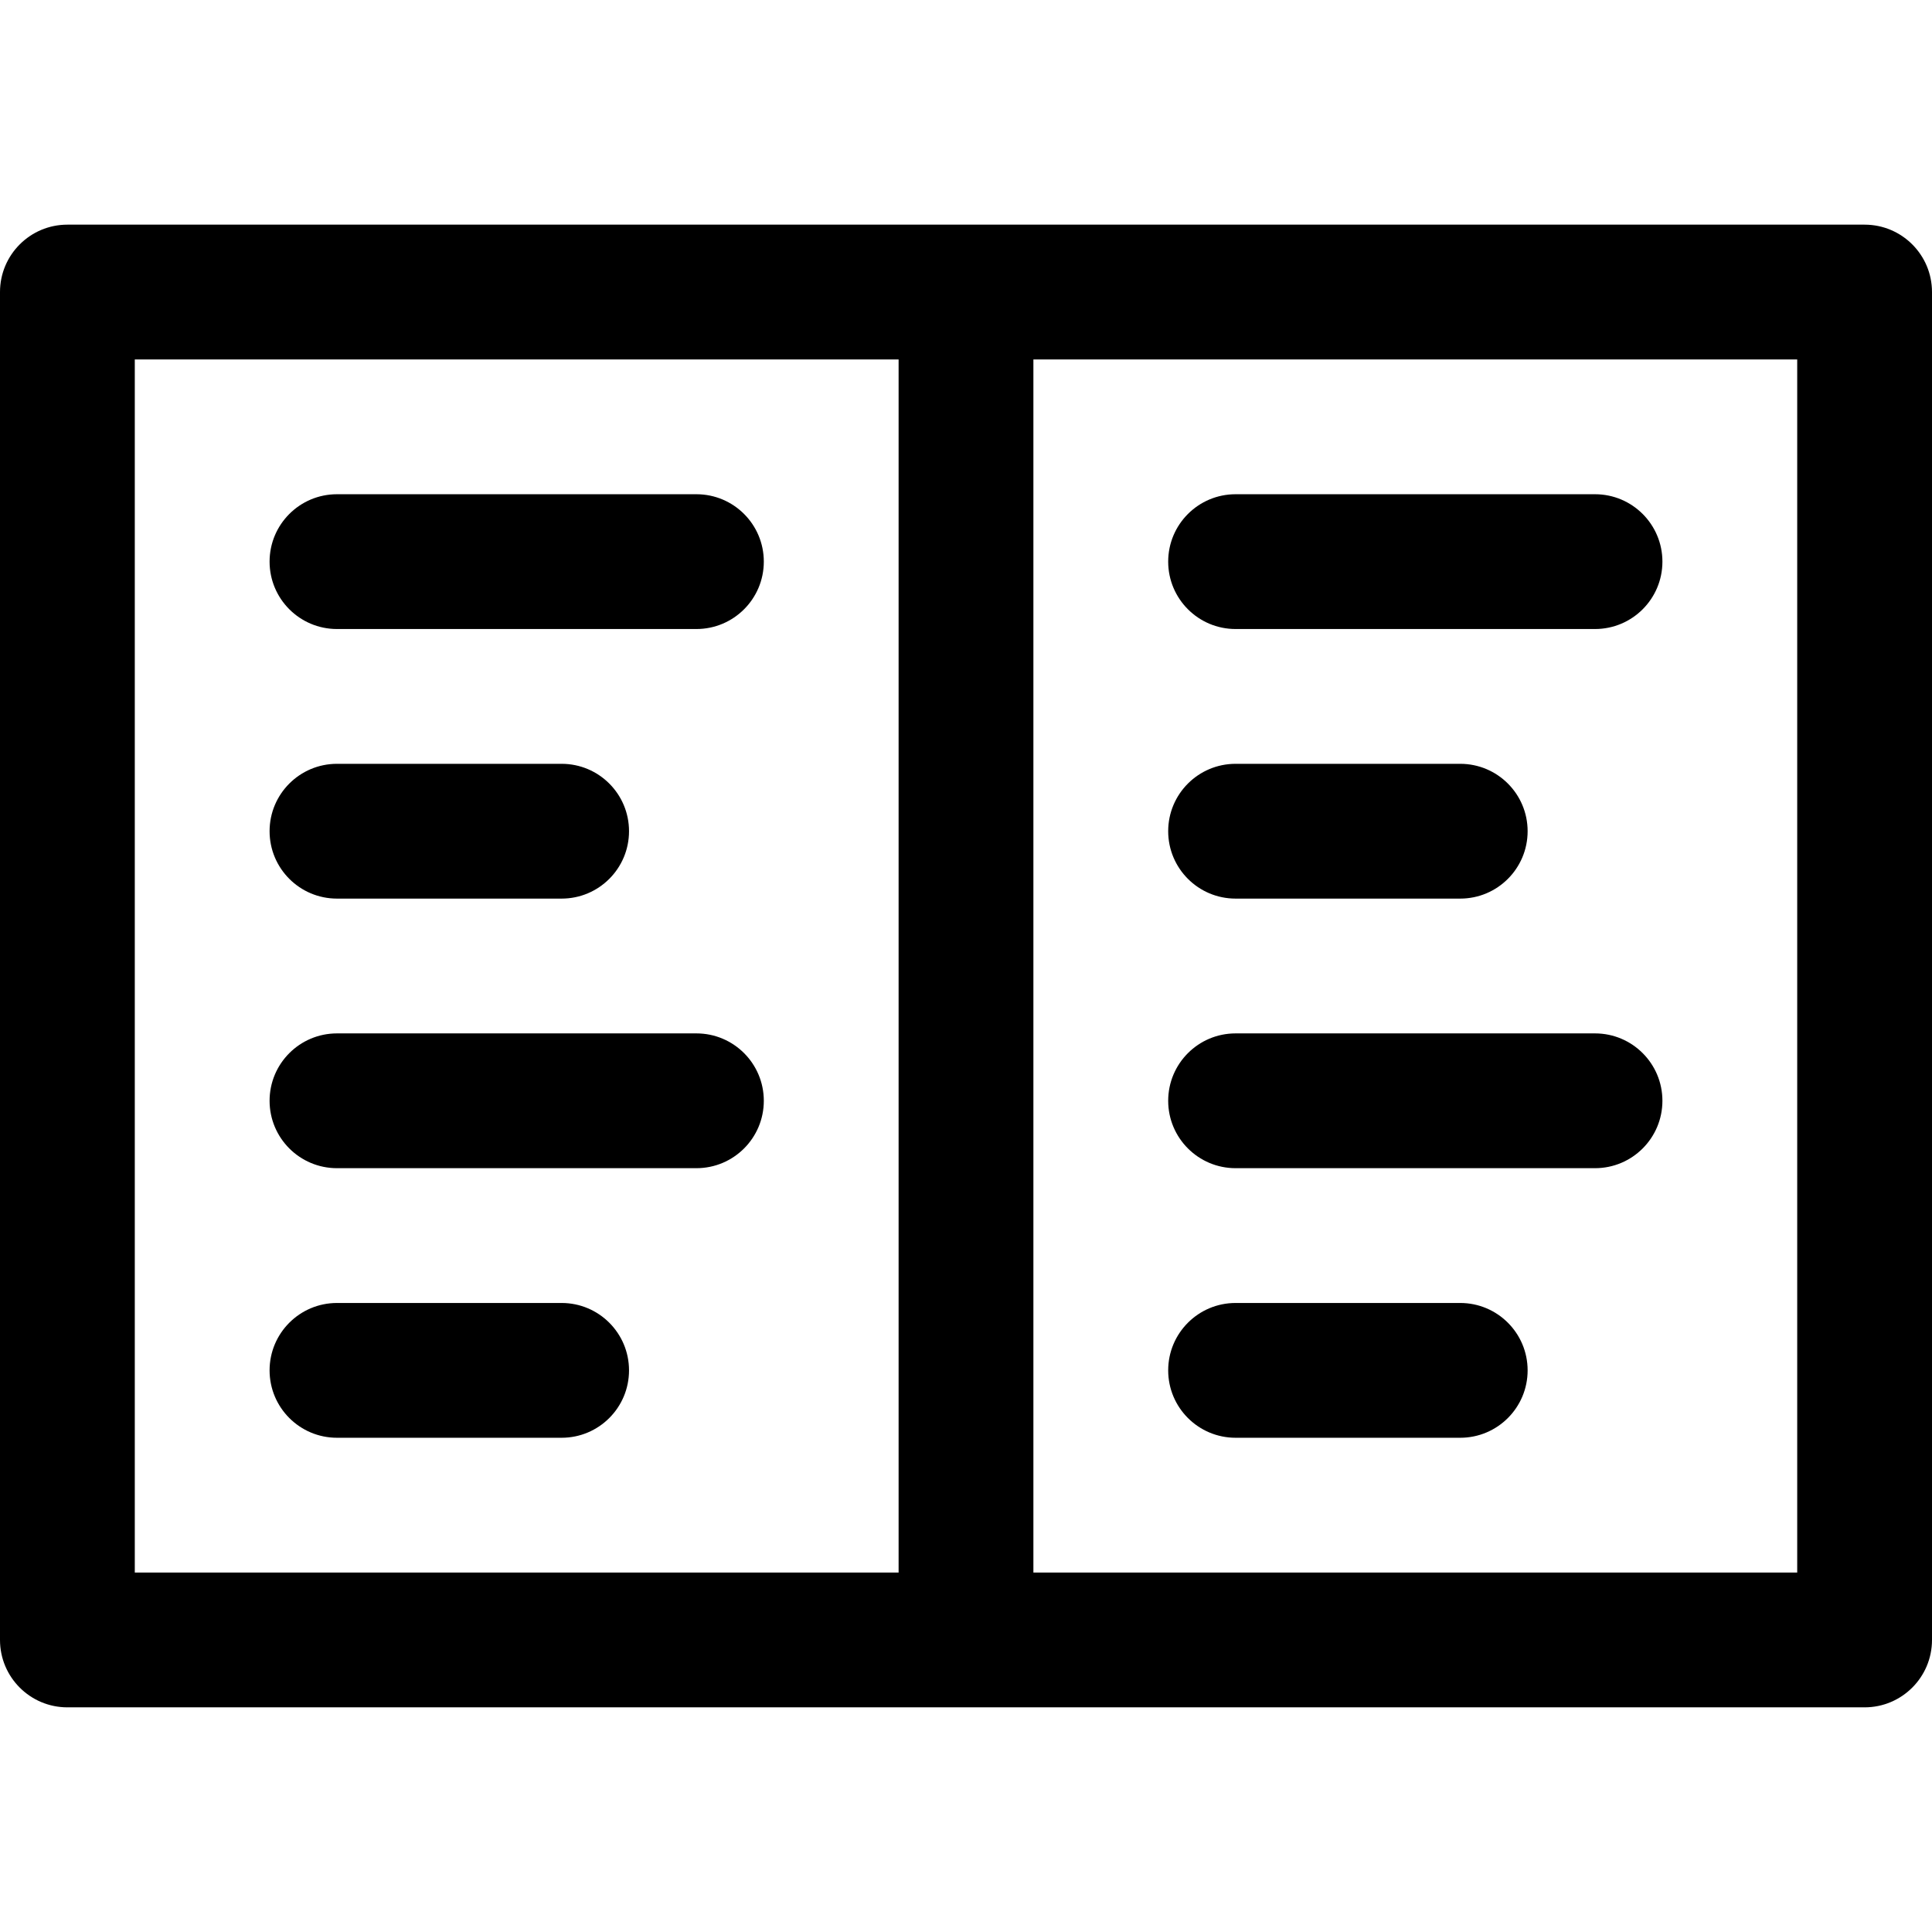
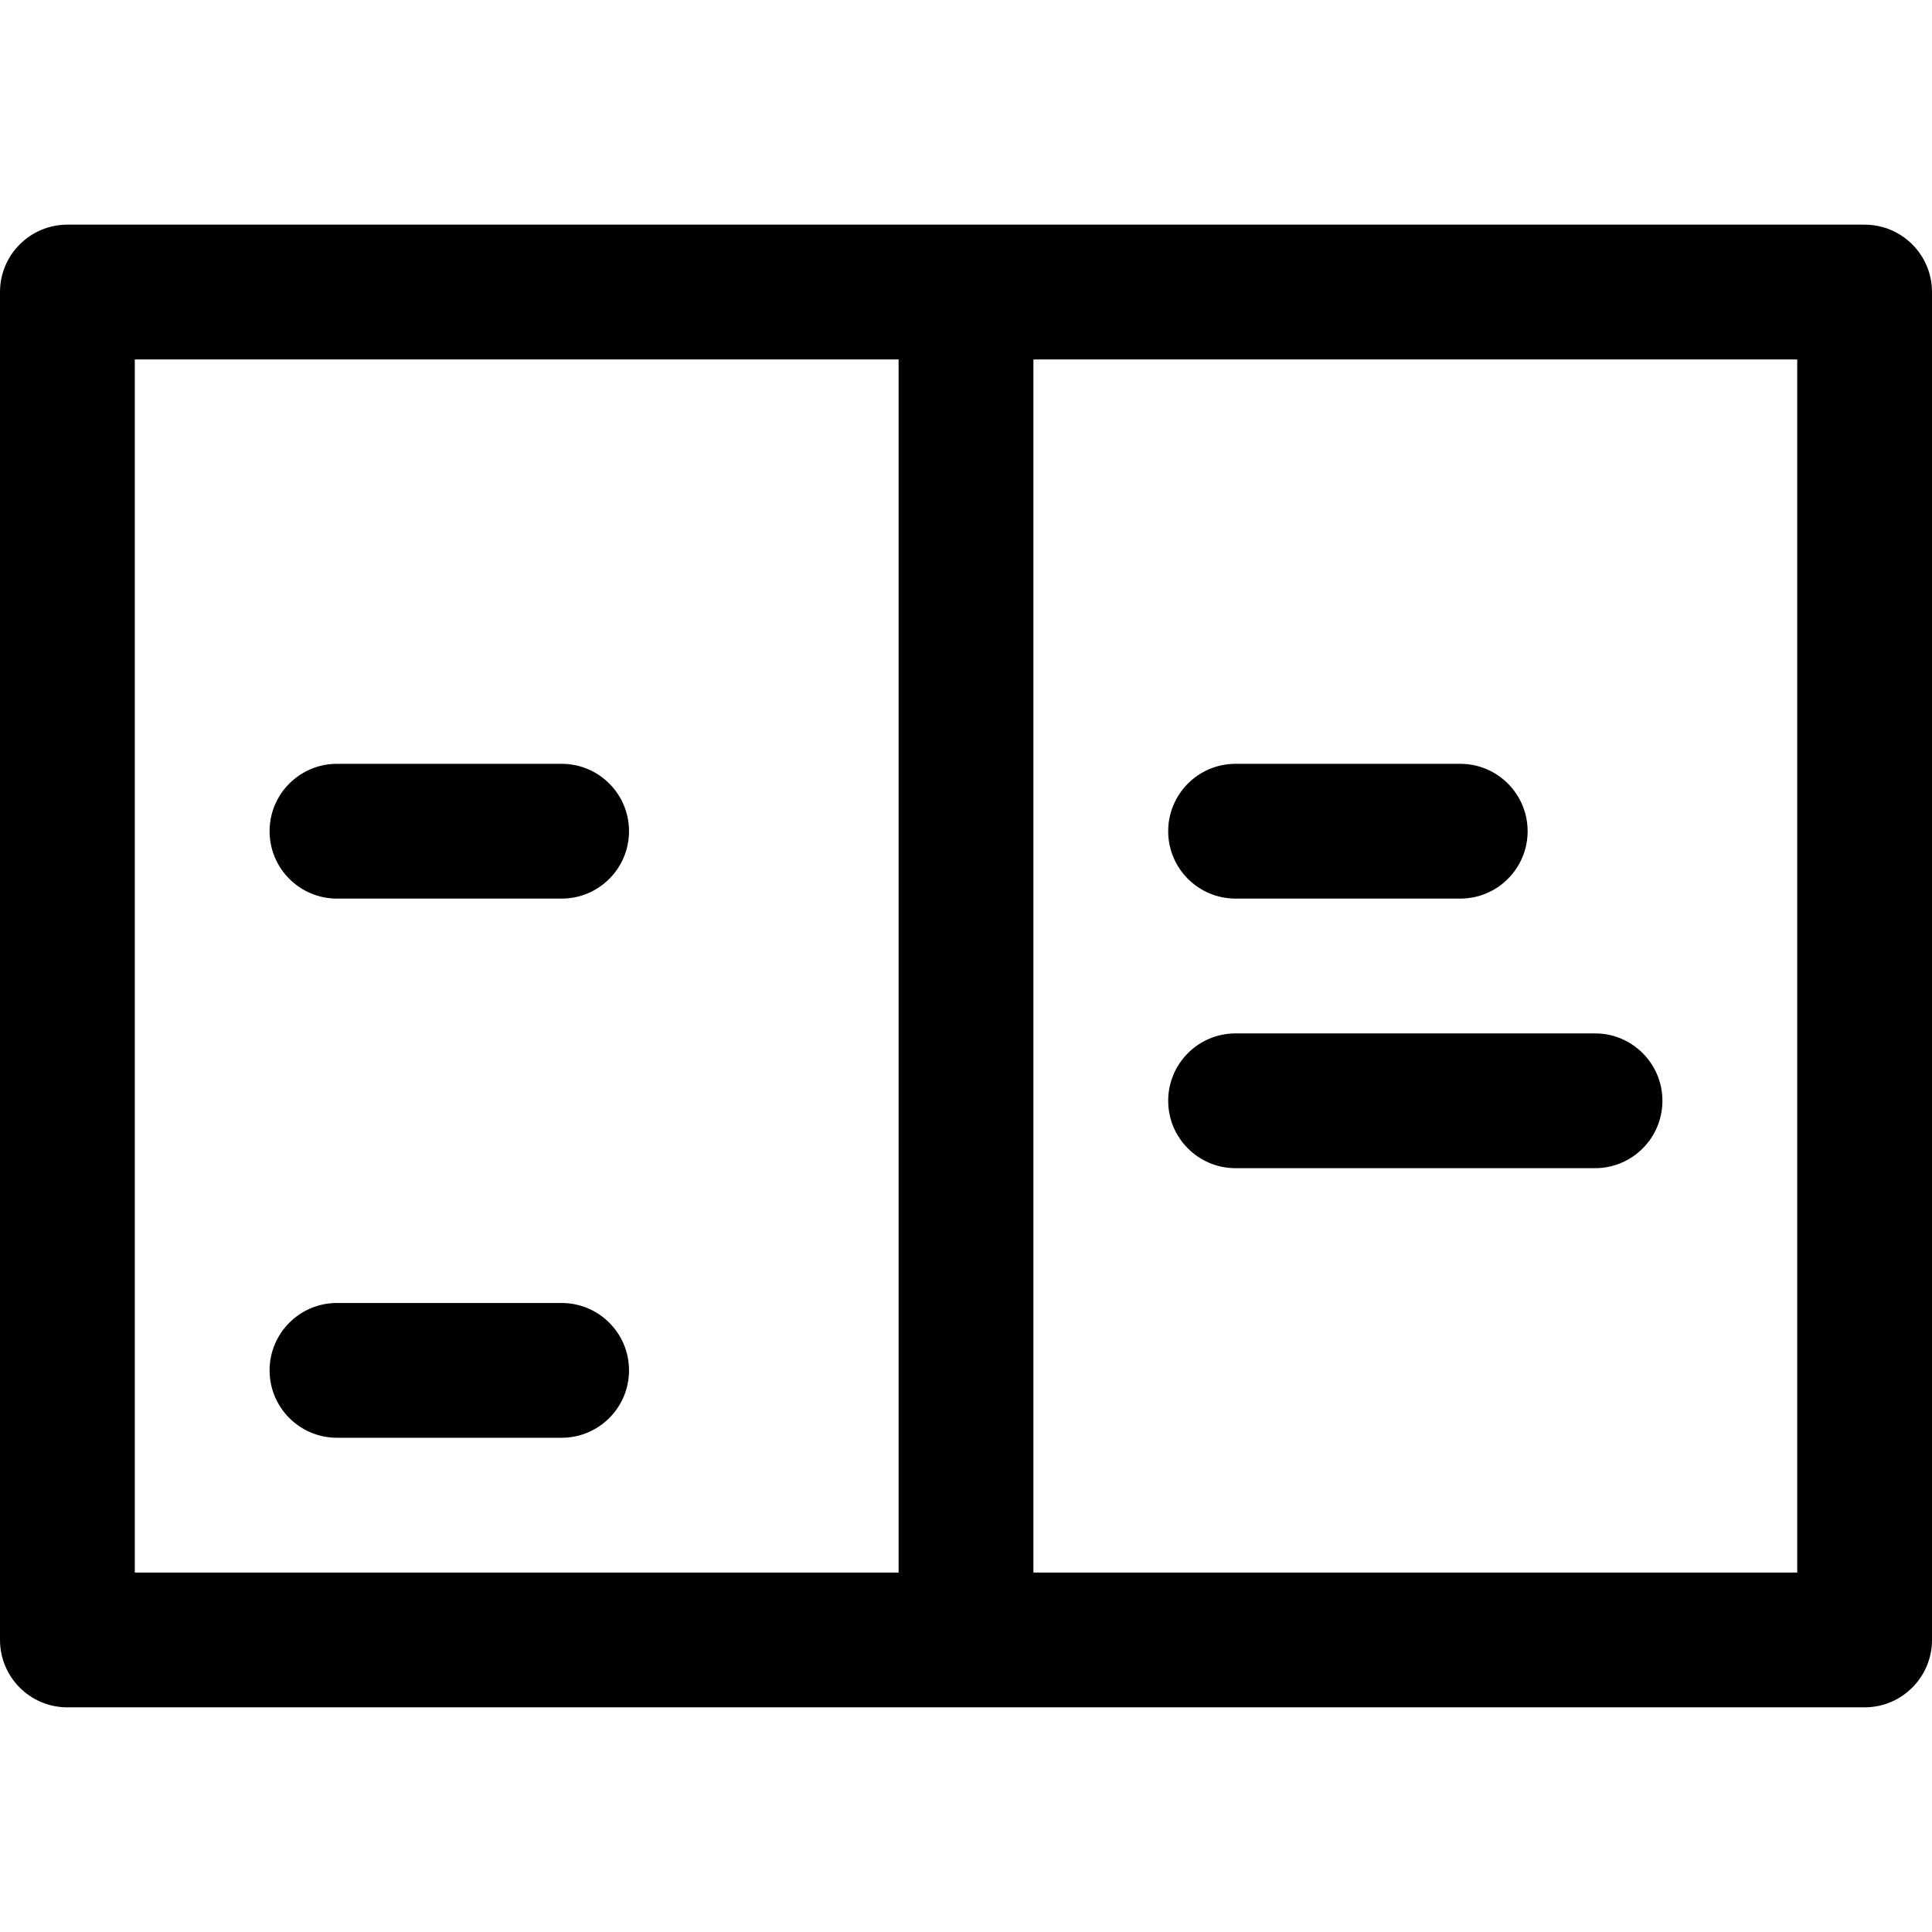
<svg xmlns="http://www.w3.org/2000/svg" version="1.1" id="Layer_1" x="0px" y="0px" viewBox="0 0 512 512" style="enable-background:new 0 0 512 512;" xml:space="preserve">
  <g>
    <g>
      <path d="M148.837,345.302H89.302c-9.864,0-17.86,7.997-17.86,17.86c0,9.864,7.997,17.86,17.86,17.86h59.535    c9.864,0,17.86-7.997,17.86-17.86C166.698,353.299,158.701,345.302,148.837,345.302z" />
    </g>
  </g>
  <g>
    <g>
-       <path d="M184.558,273.861H89.302c-9.864,0-17.86,7.997-17.86,17.86c0,9.864,7.997,17.86,17.86,17.86h95.256    c9.864,0,17.86-7.997,17.86-17.86C202.419,281.857,194.422,273.861,184.558,273.861z" />
-     </g>
+       </g>
  </g>
  <g>
    <g>
      <path d="M148.837,202.419H89.302c-9.864,0-17.86,7.997-17.86,17.86c0,9.864,7.997,17.86,17.86,17.86h59.535    c9.864,0,17.86-7.997,17.86-17.86C166.698,210.415,158.701,202.419,148.837,202.419z" />
    </g>
  </g>
  <g>
    <g>
-       <path d="M184.558,130.977H89.302c-9.864,0-17.86,7.997-17.86,17.86c0,9.864,7.997,17.86,17.86,17.86h95.256    c9.864,0,17.86-7.997,17.86-17.86C202.419,138.973,194.422,130.977,184.558,130.977z" />
-     </g>
+       </g>
  </g>
  <g>
    <g>
-       <path d="M386.977,345.302h-59.535c-9.864,0-17.86,7.997-17.86,17.86c0,9.864,7.997,17.86,17.86,17.86h59.535    c9.864,0,17.86-7.997,17.86-17.86C404.837,353.299,396.84,345.302,386.977,345.302z" />
-     </g>
+       </g>
  </g>
  <g>
    <g>
      <path d="M422.698,273.861h-95.256c-9.864,0-17.86,7.997-17.86,17.86c0,9.864,7.997,17.86,17.86,17.86h95.256    c9.864,0,17.86-7.997,17.86-17.86C440.558,281.857,432.561,273.861,422.698,273.861z" />
    </g>
  </g>
  <g>
    <g>
      <path d="M386.977,202.419h-59.535c-9.864,0-17.86,7.997-17.86,17.86c0,9.864,7.997,17.86,17.86,17.86h59.535    c9.864,0,17.86-7.997,17.86-17.86C404.837,210.415,396.84,202.419,386.977,202.419z" />
    </g>
  </g>
  <g>
    <g>
-       <path d="M422.698,130.977h-95.256c-9.864,0-17.86,7.997-17.86,17.86c0,9.864,7.997,17.86,17.86,17.86h95.256    c9.864,0,17.86-7.997,17.86-17.86C440.558,138.973,432.561,130.977,422.698,130.977z" />
-     </g>
+       </g>
  </g>
  <g>
    <g>
      <path d="M494.14,59.535H256H17.86C7.997,59.535,0,67.532,0,77.395v357.209c0,9.864,7.997,17.86,17.86,17.86H256h238.14    c9.864,0,17.86-7.997,17.86-17.86V77.395C512,67.532,504.003,59.535,494.14,59.535z M238.14,416.744H35.721V95.256H238.14V416.744    z M476.279,416.744H273.86V95.256h202.419V416.744z" />
    </g>
  </g>
  <g>
</g>
  <g>
</g>
  <g>
</g>
  <g>
</g>
  <g>
</g>
  <g>
</g>
  <g>
</g>
  <g>
</g>
  <g>
</g>
  <g>
</g>
  <g>
</g>
  <g>
</g>
  <g>
</g>
  <g>
</g>
  <g>
</g>
</svg>